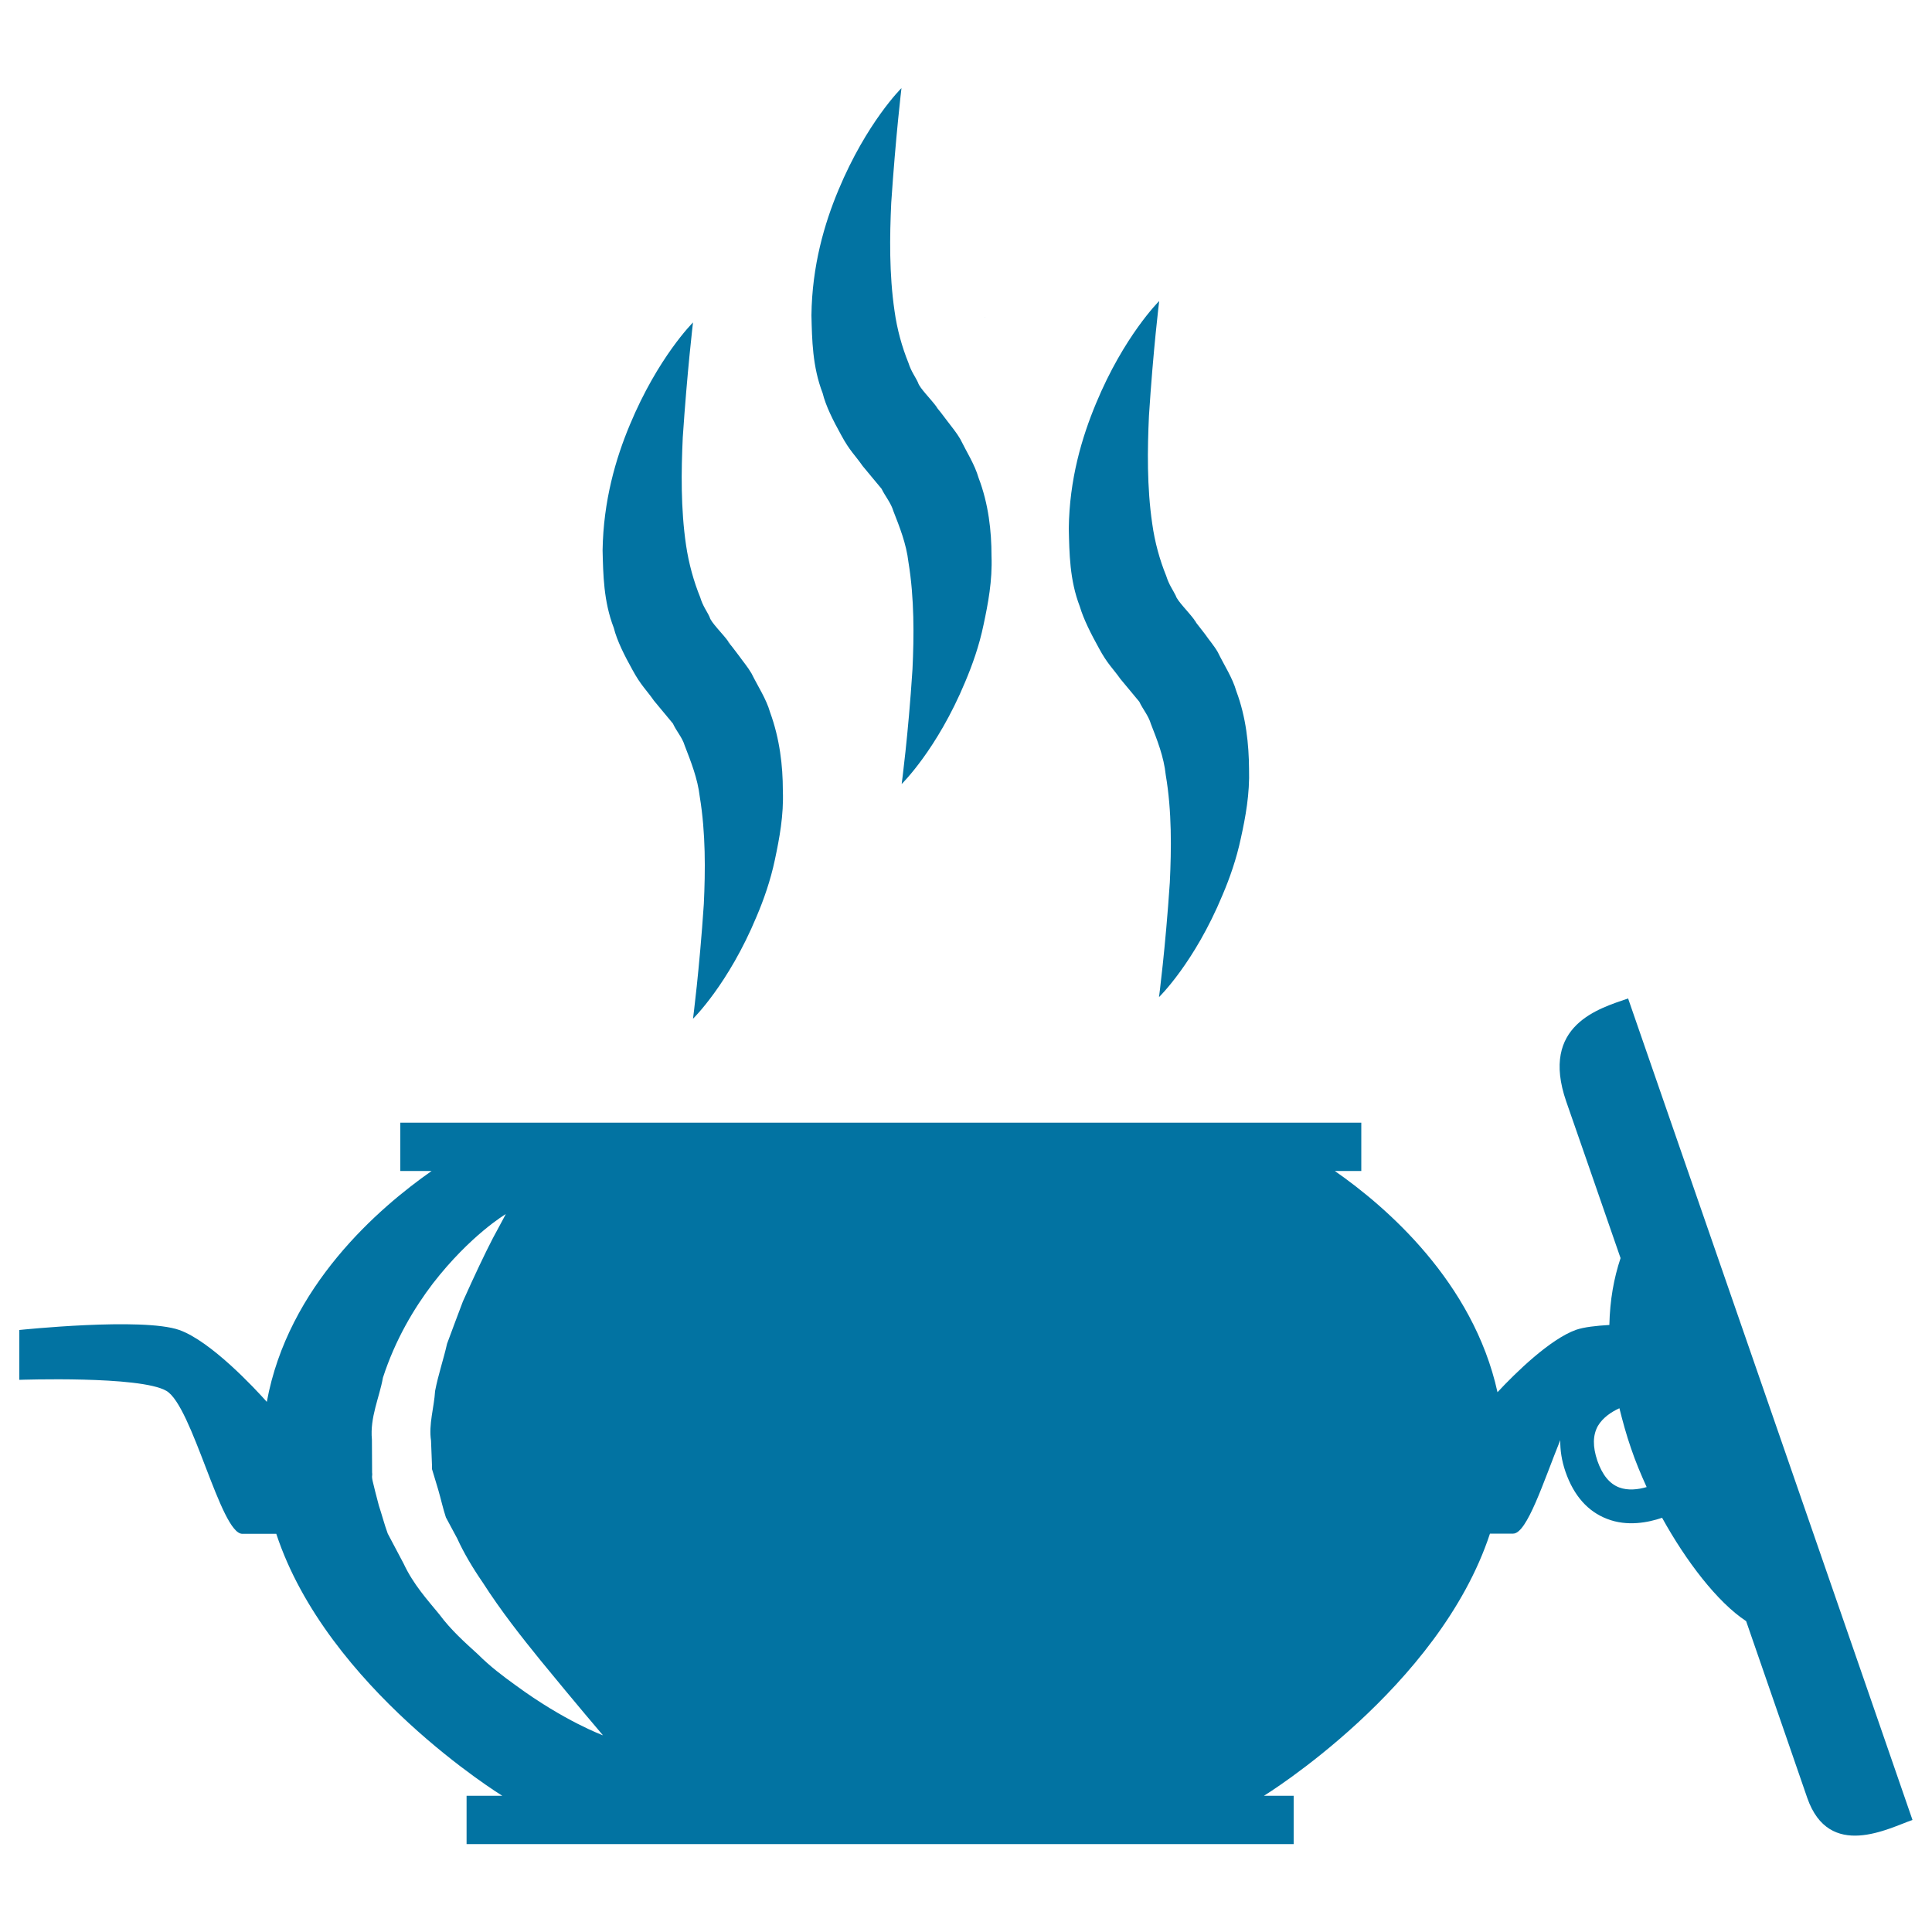
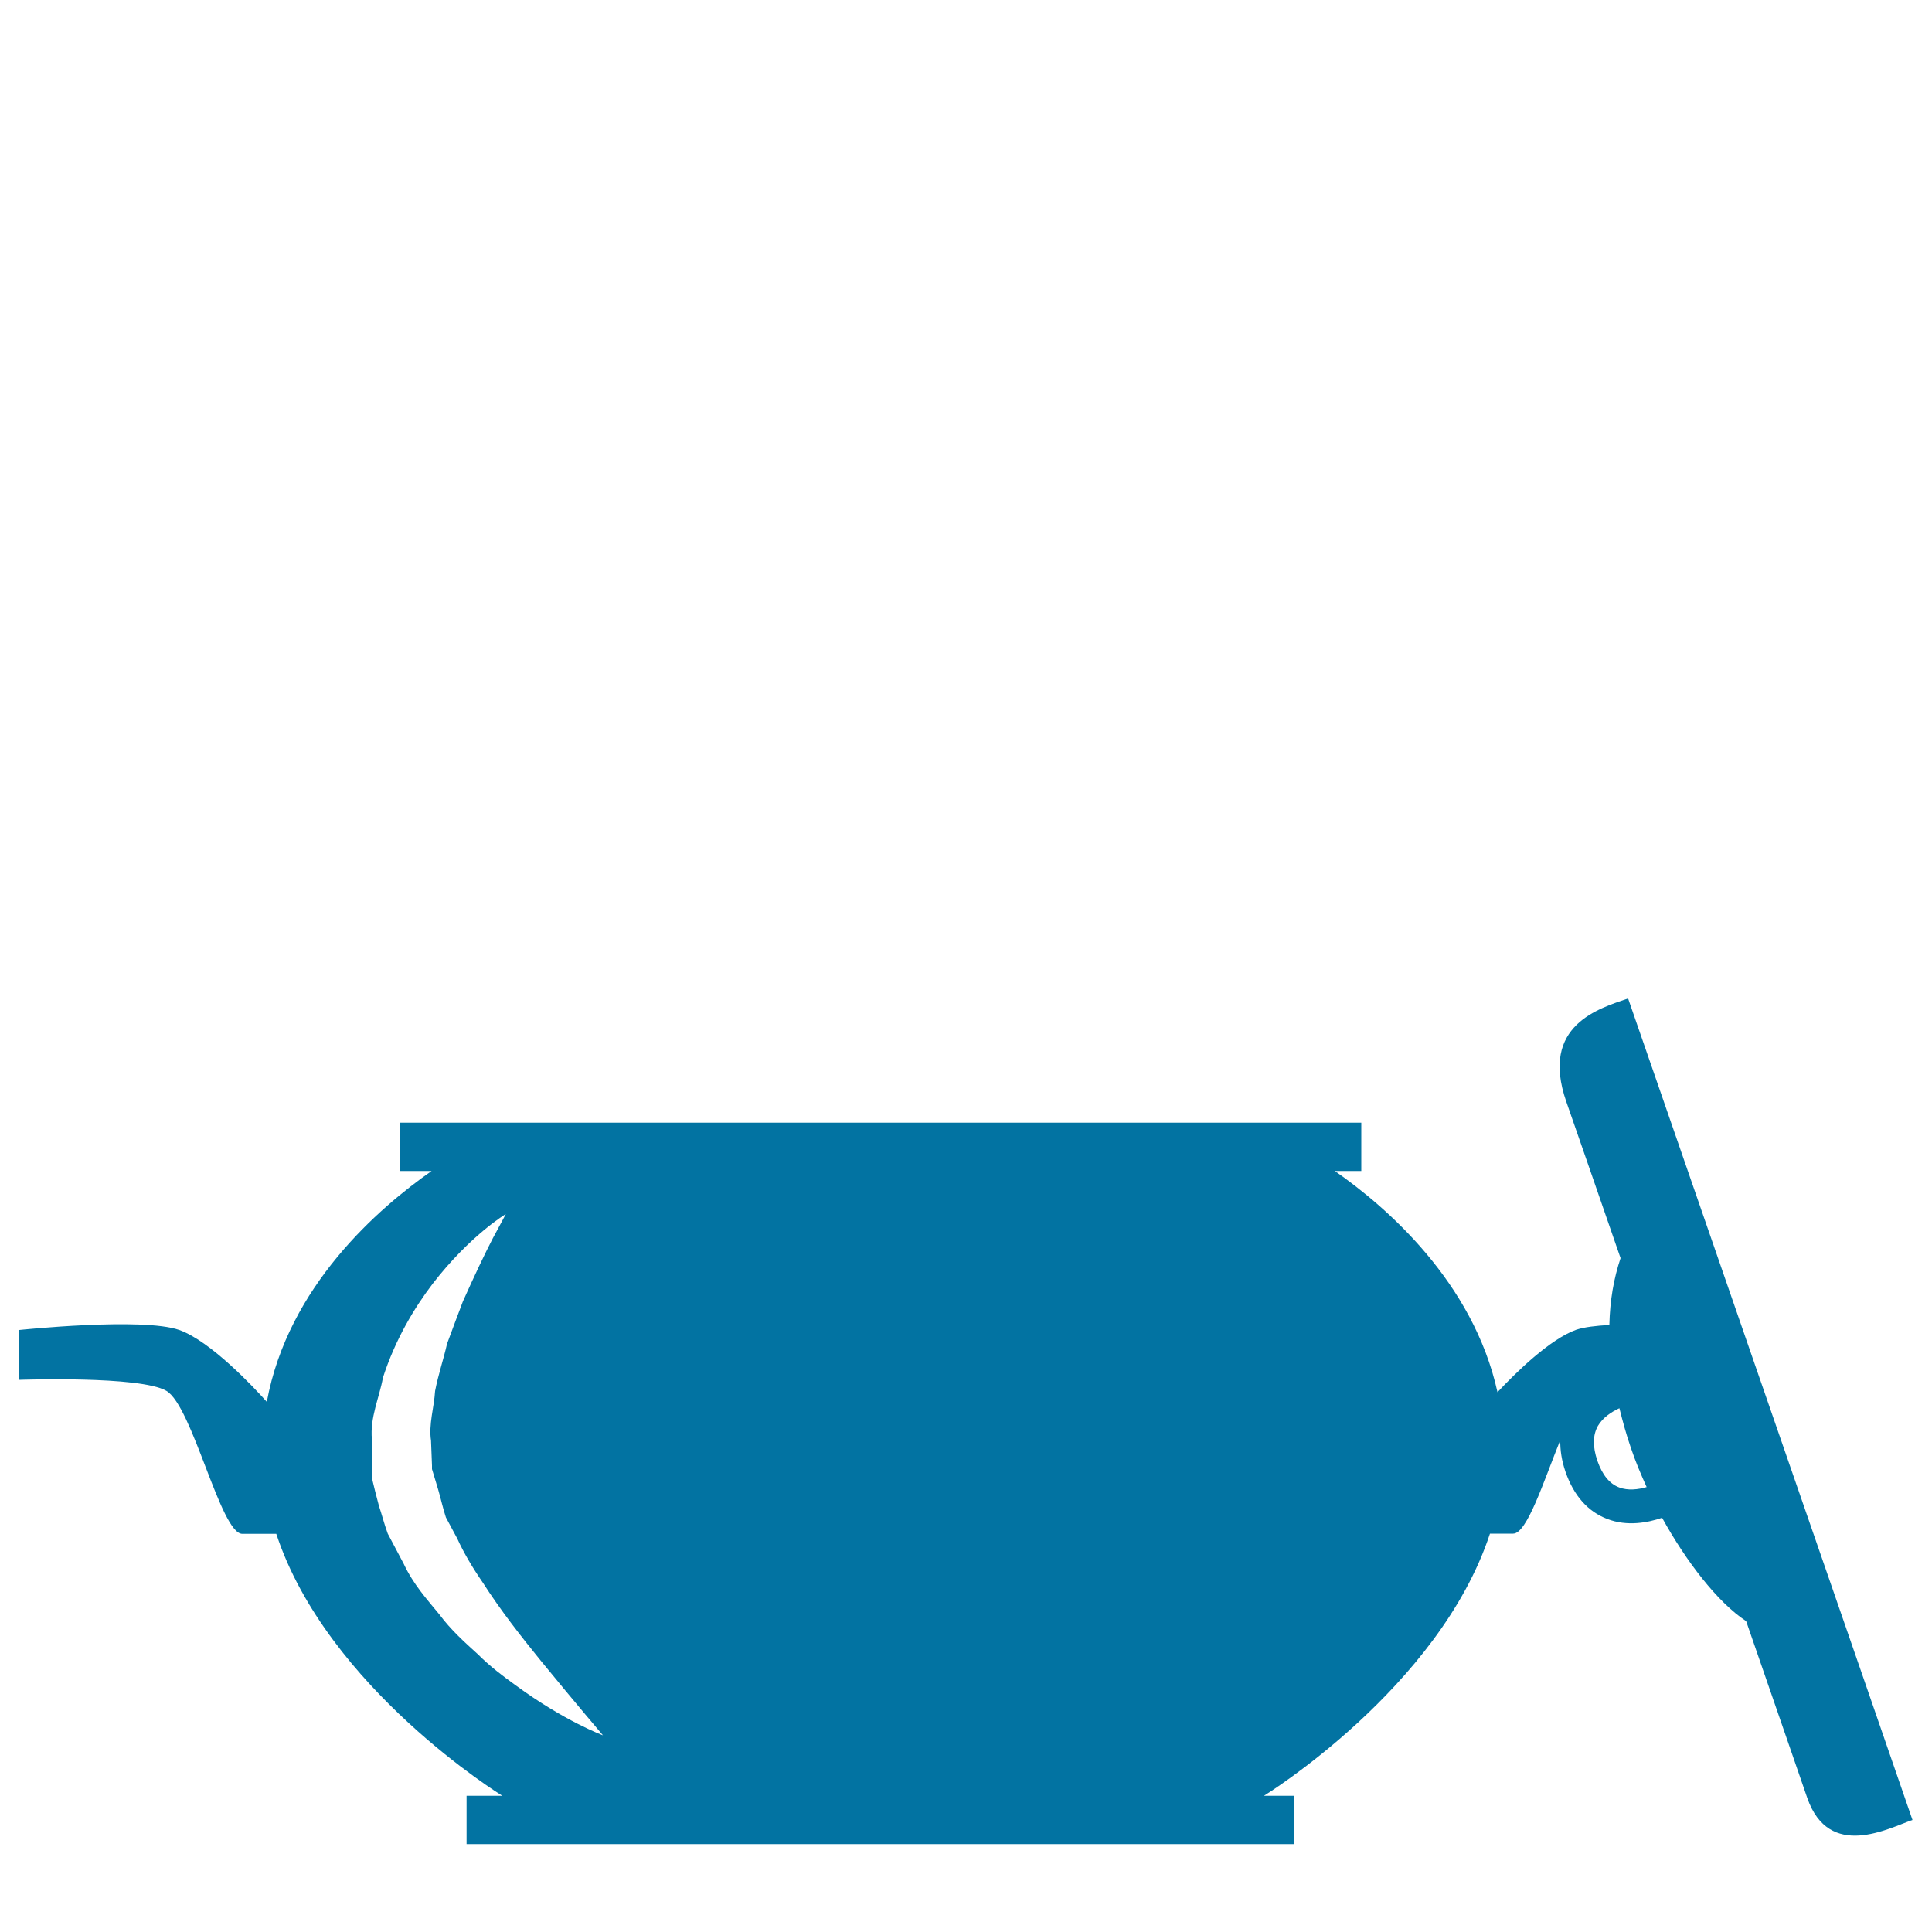
<svg xmlns="http://www.w3.org/2000/svg" viewBox="0 0 1000 1000" style="fill:#0273a2">
  <title>Hot Food In Open Bowl SVG icon</title>
  <g>
    <polygon points="509.7,164.1 509.7,164.2 509.9,164.4 " />
    <g>
-       <path d="M327.4,346.8c4.4,8.1,7.3,10.4,11.1,15.9l9.8,11.8c1.8,4,4.8,7.1,6.1,11.4c3.2,8.3,6.7,17,7.8,26.5c3.1,18.8,2.9,38.3,2.1,55.5c-2.3,34.3-5.6,59.4-5.6,59.4s18.3-17.8,32.9-52.9c3.7-8.7,7.2-18.6,9.5-29.5c2.3-10.9,4.6-22.8,4.1-35.8c0-12.7-1.6-26.7-6.6-40.4c-2-7-6.3-13.4-9.6-20.1c-1.9-3.3-4.4-6.2-6.6-9.3l-3.5-4.6l-1.8-2.2l-0.4-0.6c0.2,0.2,0.6,0.6,1.3,1.4l-0.2-0.3l-0.7-0.8c-3-4.2-9.2-10.1-9.8-12.8c-1.4-3.1-3.5-5.6-4.9-10.3c-3.3-8.1-5.9-17.4-7.3-26.9c-2.8-19-2.5-38.6-1.7-55.8c2.3-34.4,5.3-59.5,5.3-59.5s-18.1,17.9-32.7,53c-7.3,17.4-13.7,39.3-14.1,64.9c0.3,12.6,0.5,26.5,5.8,40.2C319.4,331.8,323.3,339.4,327.4,346.8z" />
-       <path d="M435.4,225.2c4.4,8.2,7.3,10.5,11.1,16l9.8,11.8c1.9,3.9,4.8,7.2,6.1,11.5c3.2,8.2,6.7,16.9,7.8,26.4c3.1,18.8,2.9,38.4,2.1,55.5c-2.2,34.3-5.6,59.4-5.6,59.4s18.3-17.8,32.9-52.9c3.7-8.8,7.2-18.5,9.5-29.6c2.3-10.8,4.6-22.7,4.1-35.6c0-12.7-1.5-26.8-6.7-40.4c-2-6.9-6.2-13.4-9.5-20.1c-1.9-3.3-4.4-6.2-6.7-9.3l-3.5-4.6l-1.8-2.2l-0.4-0.6c0.2,0.3,0.6,0.7,1,1.1l-0.6-0.7c-3-4.2-9.1-10.1-9.8-12.8c-1.4-3.1-3.5-5.6-5-10.3c-3.3-8.1-5.9-17.4-7.2-26.9c-2.8-19.1-2.5-38.7-1.7-55.9c2.3-34.4,5.3-59.4,5.3-59.4S448.6,63.3,434,98.3c-7.3,17.4-13.7,39.3-14,64.9c0.3,12.6,0.5,26.6,5.8,40.3C427.4,210.1,431.3,217.8,435.4,225.2z" />
-       <path d="M568.8,335.5c4.4,8.2,7.3,10.5,11.1,15.9l9.8,11.8c1.8,3.9,4.7,7.1,6,11.5c3.2,8.2,6.7,16.9,7.7,26.5c3.2,18.8,2.9,38.4,2.1,55.5c-2.3,34.4-5.6,59.4-5.6,59.4s18.3-17.7,32.9-52.9c3.7-8.7,7.2-18.6,9.5-29.5c2.4-10.9,4.6-22.8,4.2-35.7c-0.1-12.7-1.5-26.7-6.6-40.3c-2-7-6.3-13.4-9.6-20.2c-1.9-3.3-4.4-6.1-6.6-9.3l-3.5-4.5l-1.8-2.3l-0.4-0.6c0.2,0.3,0.6,0.7,1.2,1.5l-0.1-0.3l-0.7-0.9c-3-4.2-9.1-10.1-9.8-12.7c-1.5-3.1-3.5-5.6-5-10.4c-3.3-8.1-5.9-17.4-7.2-26.9c-2.8-19-2.5-38.7-1.7-55.9c2.2-34.4,5.3-59.4,5.3-59.4s-18.2,18-32.7,53c-7.3,17.5-13.8,39.2-14.1,64.8c0.3,12.6,0.4,26.6,5.7,40.3C560.8,320.4,564.7,328.1,568.8,335.5z" />
      <path d="M842.7,516.8c-14.7,5.1-45.8,13.6-32,53.4c3.8,10.8,15.1,43.5,28.1,81c-3.5,10.5-5.5,21.7-5.8,34.6c-6.9,0.4-13.1,1.1-17.2,2.5c-13.5,4.8-31.4,22.3-40.7,32.3c-12.6-57.1-57.6-96-84.2-114.5h13.7v-25H207.2v25h16.2c-27.3,19.1-74.3,59.6-85.3,119.5c-6.4-7.2-29-31.4-45.3-37.2c-19.1-6.7-82.8,0-82.8,0v25.8c0,0,62.6-2.2,76.1,5.7c13.5,7.8,28.1,74,39.3,74c3.9,0,10.6,0,17.6,0c26.3,79.9,117,135.6,117,135.6h-18.5v25h428.1v-25h-15.4c0,0,90.7-55.7,117-135.7c4.8,0,9.2,0,12,0c7.2,0,15.7-26.9,24.4-48.4c-0.1,5.1,0.7,10.6,2.7,16.4c4.3,12.4,11.6,20.6,21.6,24.4c10.3,4,21.1,1.9,28.4-0.6c12.3,22.3,28.6,43.7,43.5,53.5c16.2,46.9,28,80.8,31.6,91.4c11.3,32.6,42.3,15.7,54.5,11.5C984.9,927.3,846.4,527.5,842.7,516.8z M266.9,872.3c-6.4-4.6-13.2-9.7-19.6-16.1c-6.7-6.1-13.9-12.5-19.9-20.6c-6.3-7.7-13.4-15.4-18.5-26.3l-8.2-15.5c-1.8-4.9-3-9.7-4.6-14.5l-1.9-7.3l-0.9-3.7c-1.3-5-0.4-3.9-0.7-6.1l-0.1-17.1c-1.1-11.5,3.9-21.8,5.7-32c6.4-19.8,16.2-36.1,25.8-48.7c19.5-25.2,37.8-36,37.8-36s-2.4,4.6-6.7,12.5c-4.1,7.9-9.5,19.3-15.5,32.7c-2.6,6.8-5.3,14.1-8.2,21.9c-1.8,8-4.6,16.1-6.2,24.5c-0.5,8.5-3.4,17.2-2.1,25.7l0.5,12.9c0,0.1,0,1.2,0,1.8l1,3.3l2.2,7.3c1.4,4.8,2.5,9.9,4,14.4l5.9,11c3.3,7.3,8,15.2,13.1,22.6c9.6,15,20.4,28.6,29.8,40.2c18.9,23.1,32.5,39,32.5,39S292.2,890.9,266.9,872.3z M838.1,769.9c-5-1.9-8.7-6.4-11.3-13.8c-2.5-7.4-2.4-13.3,0.3-18.1c2.5-4.2,6.9-7.2,11.1-9.1c1.7,6.8,3.6,13.8,6,20.7c2.4,7.1,5.2,13.7,8.1,20.1C847.9,771,842.6,771.6,838.1,769.9z" />
    </g>
  </g>
</svg>